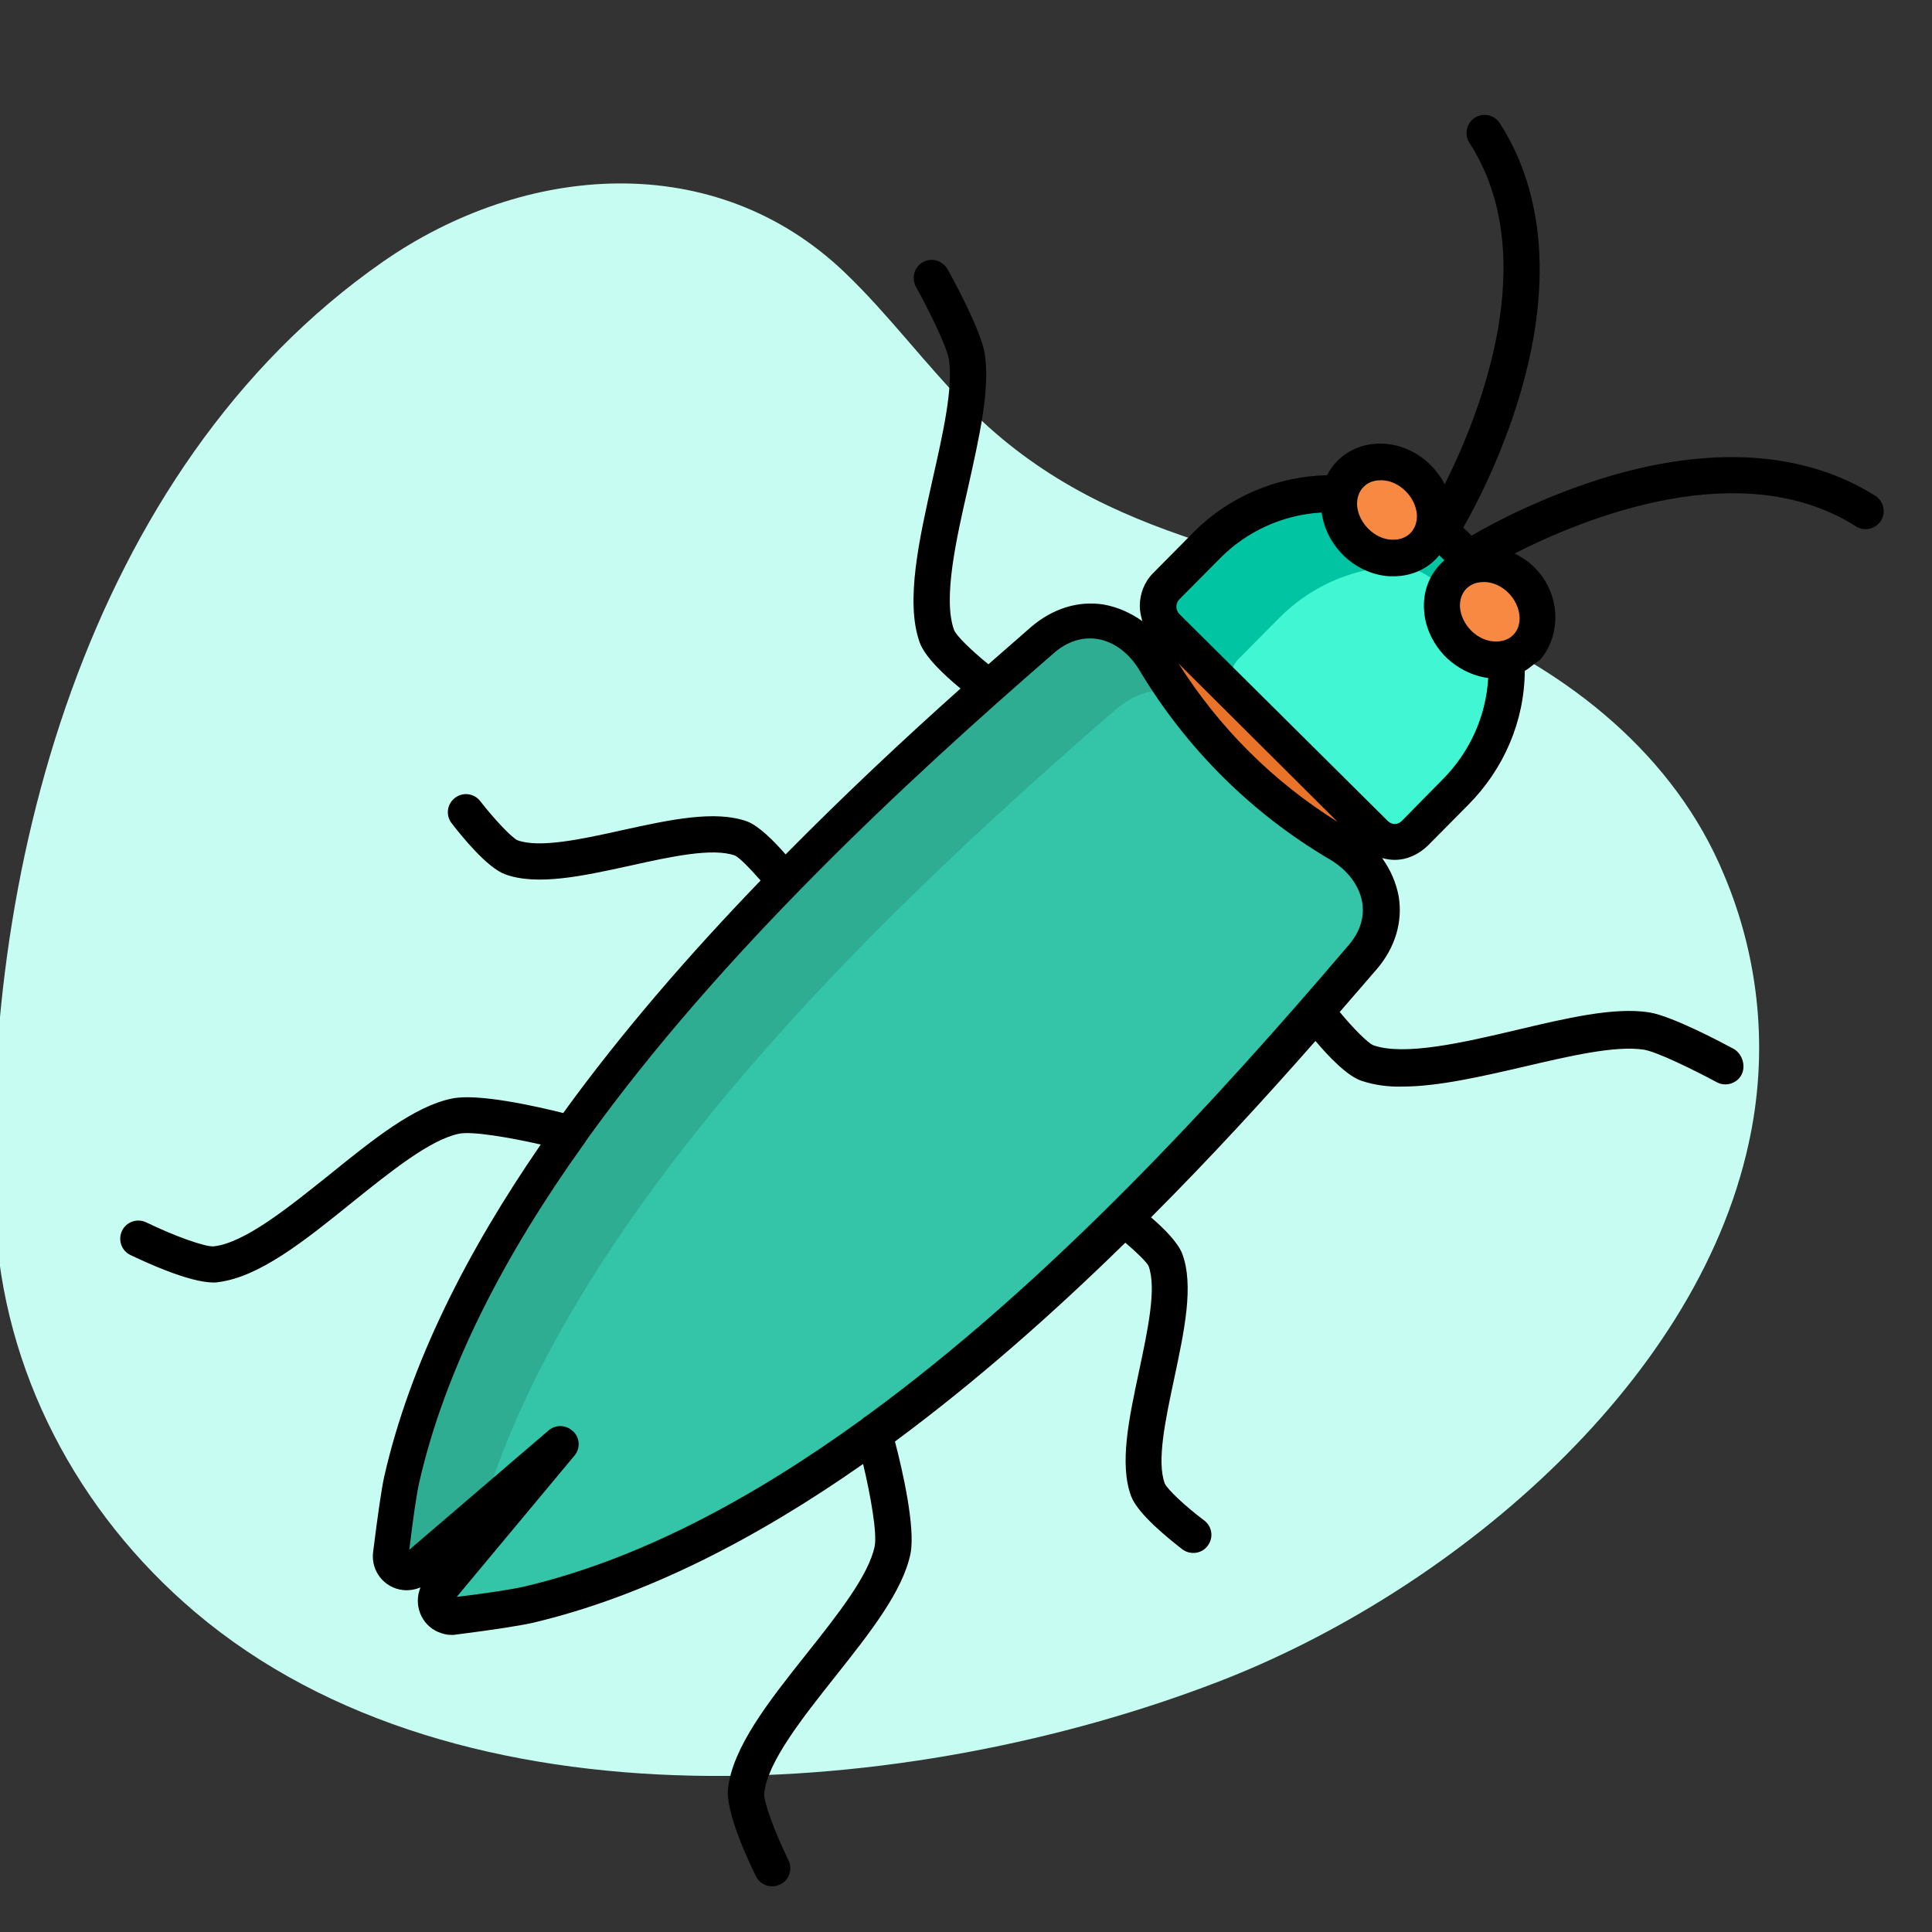
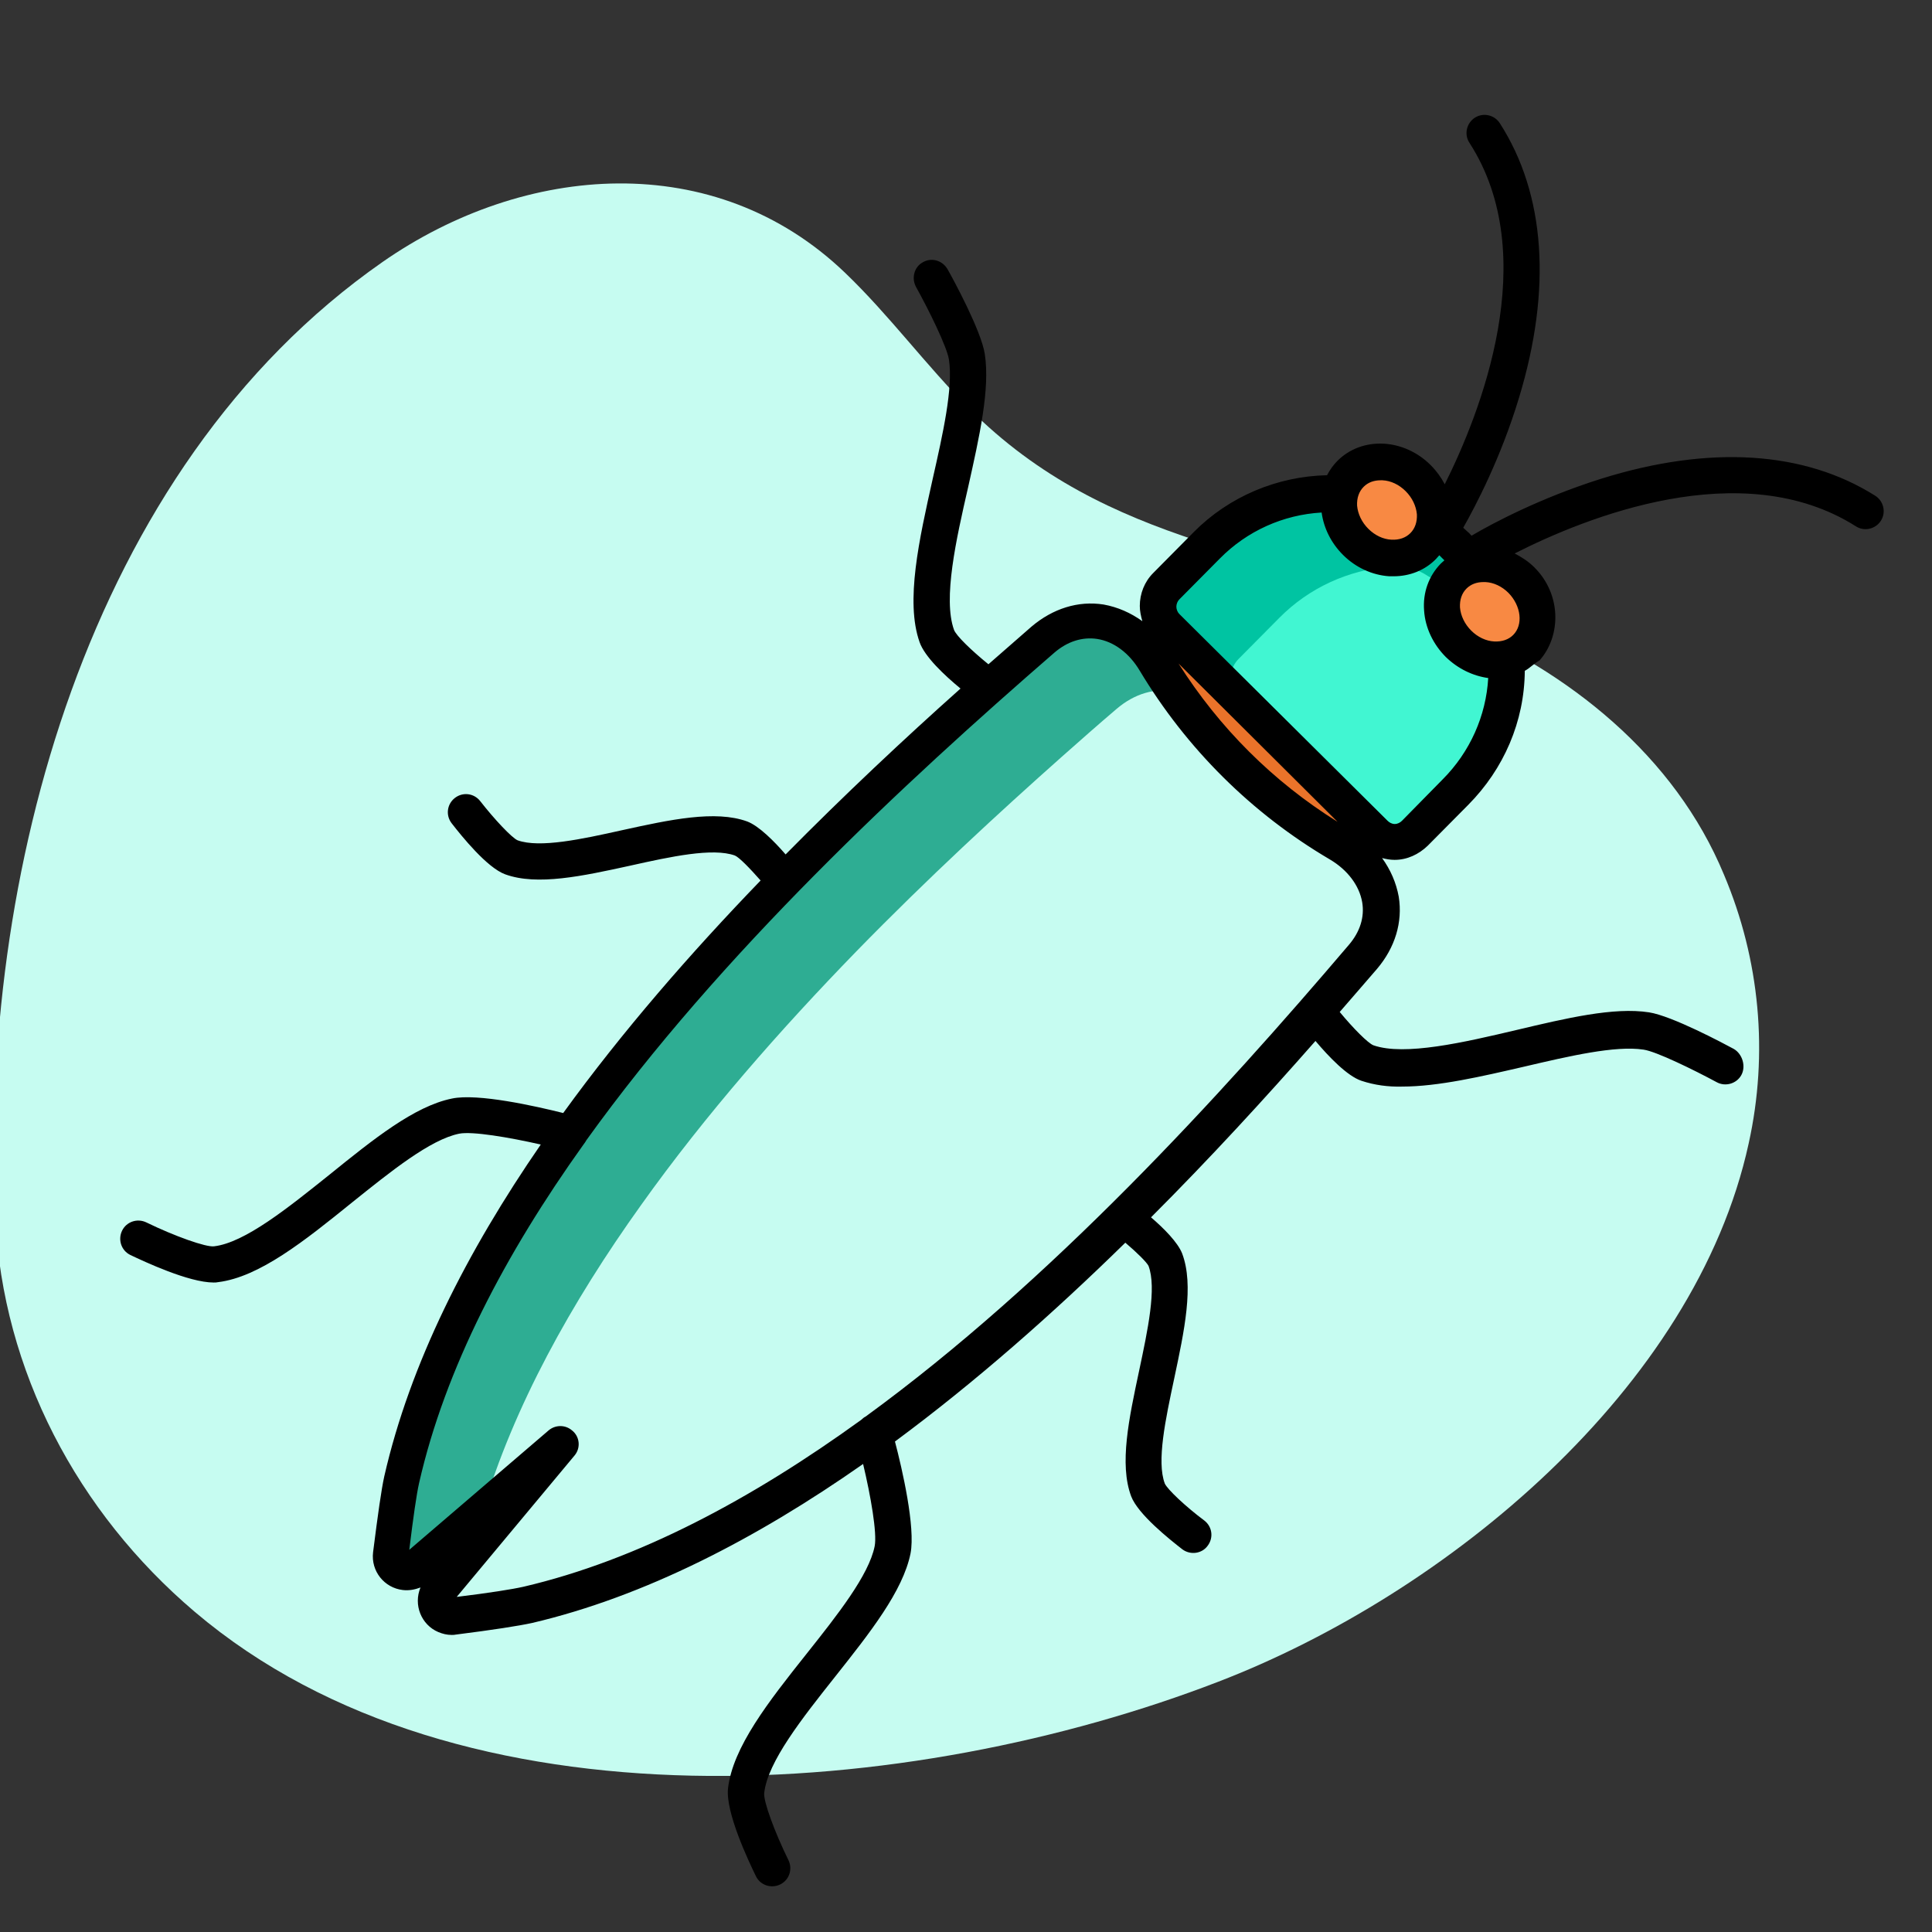
<svg xmlns="http://www.w3.org/2000/svg" xmlns:ns1="http://www.serif.com/" width="100%" height="100%" viewBox="0 0 64 64" version="1.1" xml:space="preserve" style="fill-rule:evenodd;clip-rule:evenodd;stroke-linejoin:round;stroke-miterlimit:2;">
  <rect x="0" y="0" width="64" height="64" fill="#333333" stroke="none" />
  <g transform="matrix(1,0,0,1,-778.555,-762.281)">
    <g id="Plan-de-travail3" ns1:id="Plan de travail3" transform="matrix(0.645,0,0,0.645,325.454,331.366)">
      <rect x="702" y="667.626" width="99.157" height="99.157" style="fill:none;" />
      <clipPath id="_clip1">
        <rect x="702" y="667.626" width="99.157" height="99.157" />
      </clipPath>
      <g clip-path="url(#_clip1)">
        <g transform="matrix(-0.219,0,0,0.214,801.437,665.638)">
          <path d="M41.76,285.86C37.093,264.274 39.113,241.77 47.55,221.36C59.1,192.8 83.92,172.51 111.72,160.67C152.13,143.47 191.8,143.14 224.64,109.42C234.77,99.02 243.27,87.11 253.64,76.93C284.16,46.93 328.83,50.54 362.19,74.35C431.77,124.04 456.8,222.46 452.93,303.82C451.2,340.33 433.76,374.31 406.17,398.27C343.77,452.45 237.82,443.34 166.17,415.05C112.68,394 54.31,344.76 41.76,285.86Z" style="fill:rgb(198,252,241);fill-rule:nonzero;" />
        </g>
        <g transform="matrix(0.226,0,0,0.226,213.07,673.985)">
          <g transform="matrix(1,0,0,1,1123.34,-602.728)">
-             <path d="M1346.57,768.487C1356.45,774.33 1359.33,785.359 1351.92,794.084C1338.01,810.463 1319.33,831.78 1297.6,853.262C1280.32,870.382 1261.06,887.502 1240.81,902.234C1215.79,920.424 1189.04,934.992 1162.12,941.248C1158.67,942.071 1151.34,943.058 1145.33,943.799C1143.36,944.046 1141.55,942.647 1141.3,940.671C1141.14,939.684 1141.46,938.614 1142.12,937.873L1169.7,904.868L1137.02,932.77C1135.54,934.087 1133.23,933.922 1131.92,932.441C1131.26,931.7 1130.93,930.63 1131.01,929.642C1131.75,923.634 1132.66,916.309 1133.48,912.77C1139.57,885.938 1153.89,859.106 1171.84,833.92C1186.49,813.426 1203.44,794.084 1220.48,776.635C1236.78,759.927 1252.91,745.029 1266.9,732.601C1271.26,728.733 1275.38,725.193 1279.16,721.819C1287.81,714.329 1298.92,717.128 1304.84,726.922C1315.05,744.124 1329.45,758.363 1346.57,768.487Z" style="fill:rgb(52,197,168);fill-rule:nonzero;" />
-           </g>
+             </g>
          <g transform="matrix(1,0,0,1,1123.34,-602.728)">
            <path d="M1354.64,766.017L1346.57,768.569C1329.45,758.445 1315.05,744.206 1304.76,727.086L1307.23,719.021L1354.64,766.017Z" style="fill:rgb(234,115,42);fill-rule:nonzero;" />
          </g>
          <g transform="matrix(1,0,0,1,1123.34,-602.728)">
-             <path d="M1367.97,696.304C1369.7,697.539 1371.26,698.855 1372.75,700.337C1374.23,701.818 1375.63,703.382 1376.86,705.111C1375.21,705.522 1373.73,706.345 1372.58,707.498C1368.63,711.448 1369.12,718.362 1373.65,722.807C1376.45,725.687 1380.56,727.004 1384.52,726.263C1384.52,727.004 1384.6,727.745 1384.6,728.403C1384.68,738.939 1380.48,749.145 1373.07,756.552L1363.86,765.853C1361.39,768.404 1357.27,768.404 1354.72,765.935L1307.39,718.938C1304.84,716.387 1304.84,712.354 1307.39,709.802L1316.61,700.502C1324.6,692.435 1335.54,688.238 1346.9,688.814C1346.16,692.765 1347.48,696.88 1350.44,699.678C1354.97,704.205 1361.88,704.617 1365.83,700.666C1366.82,699.432 1367.64,697.95 1367.97,696.304Z" style="fill:rgb(65,246,210);fill-rule:nonzero;" />
+             <path d="M1367.97,696.304C1369.7,697.539 1371.26,698.855 1372.75,700.337C1374.23,701.818 1375.63,703.382 1376.86,705.111C1375.21,705.522 1373.73,706.345 1372.58,707.498C1376.45,725.687 1380.56,727.004 1384.52,726.263C1384.52,727.004 1384.6,727.745 1384.6,728.403C1384.68,738.939 1380.48,749.145 1373.07,756.552L1363.86,765.853C1361.39,768.404 1357.27,768.404 1354.72,765.935L1307.39,718.938C1304.84,716.387 1304.84,712.354 1307.39,709.802L1316.61,700.502C1324.6,692.435 1335.54,688.238 1346.9,688.814C1346.16,692.765 1347.48,696.88 1350.44,699.678C1354.97,704.205 1361.88,704.617 1365.83,700.666C1366.82,699.432 1367.64,697.95 1367.97,696.304Z" style="fill:rgb(65,246,210);fill-rule:nonzero;" />
          </g>
          <g transform="matrix(1,0,0,1,1123.34,-602.728)">
            <path d="M1387.89,708.485C1392.42,713.012 1392.91,719.844 1388.96,723.794C1387.73,725.029 1386.16,725.852 1384.43,726.263C1380.48,727.004 1376.37,725.77 1373.57,722.807C1369.04,718.28 1368.55,711.448 1372.5,707.498C1373.65,706.345 1375.21,705.44 1376.78,705.111C1380.89,704.205 1385.01,705.522 1387.89,708.485Z" style="fill:rgb(248,137,67);fill-rule:nonzero;" />
          </g>
          <g transform="matrix(1,0,0,1,1123.34,-602.728)">
            <path d="M1367.97,696.304C1367.56,697.95 1366.74,699.432 1365.58,700.666C1361.63,704.617 1354.8,704.205 1350.19,699.678C1347.23,696.88 1345.91,692.847 1346.65,688.814C1346.98,687.086 1347.89,685.522 1349.12,684.287C1353.07,680.336 1359.91,680.748 1364.43,685.275C1367.48,688.073 1368.79,692.271 1367.97,696.304Z" style="fill:rgb(248,137,67);fill-rule:nonzero;" />
          </g>
          <g transform="matrix(1,0,0,1,1123.34,-602.728)">
            <path d="M1187.89,850.464C1202.54,829.887 1219.74,810.38 1236.78,792.849C1253.15,776.059 1269.45,761.079 1283.53,748.568C1287.89,744.7 1292,741.079 1295.87,737.786C1300.07,734.165 1304.76,732.93 1309.2,733.753C1307.72,731.613 1306.24,729.309 1304.84,727.086C1298.92,717.292 1287.89,714.494 1279.16,721.984C1275.29,725.276 1271.18,728.897 1266.9,732.766C1252.91,745.112 1236.69,760.091 1220.48,776.8C1203.52,794.249 1186.49,813.591 1171.84,834.085C1153.81,859.188 1139.49,885.938 1133.48,912.852C1132.66,916.309 1131.75,923.634 1131.01,929.725C1130.76,931.7 1132.16,933.511 1134.14,933.758C1135.13,933.84 1136.2,933.593 1136.94,932.852L1151.84,920.095C1158.91,896.308 1171.92,872.769 1187.89,850.464Z" style="fill:rgb(46,173,147);fill-rule:nonzero;" />
          </g>
          <g transform="matrix(1,0,0,1,1123.34,-602.728)">
            <path d="M1323.69,726.346L1332.91,717.045C1339.66,710.214 1348.63,706.098 1358.26,705.358C1361.22,705.111 1364.19,705.851 1366.65,707.498L1370.77,710.049C1371.18,709.144 1371.84,708.238 1372.5,707.498C1373.65,706.345 1375.21,705.44 1376.78,705.111C1375.54,703.465 1374.14,701.818 1372.66,700.337C1371.18,698.855 1369.62,697.539 1367.89,696.304C1367.48,697.95 1366.65,699.432 1365.5,700.666C1361.55,704.617 1354.72,704.205 1350.11,699.678C1347.15,696.88 1345.83,692.847 1346.57,688.814C1335.3,688.238 1324.27,692.518 1316.28,700.502L1307.06,709.802C1304.6,712.354 1304.6,716.387 1307.06,718.938L1322.87,734.659C1321.22,732.107 1321.47,728.568 1323.69,726.346Z" style="fill:rgb(0,196,162);fill-rule:nonzero;" />
          </g>
          <g transform="matrix(1,0,0,1,1123.34,-602.728)">
            <path d="M1386.08,720.914C1385.01,721.984 1383.53,722.477 1381.8,722.395C1379.91,722.313 1378.01,721.407 1376.53,719.926C1375.05,718.444 1374.14,716.551 1373.98,714.658C1373.9,712.93 1374.39,711.448 1375.46,710.378C1376.45,709.391 1377.77,708.897 1379.33,708.897L1379.74,708.897C1381.63,708.979 1383.53,709.884 1385.01,711.366C1387.89,714.329 1388.38,718.609 1386.08,720.914ZM1370.03,753.754L1360.81,763.137C1360.4,763.548 1359.82,763.877 1359.16,763.877C1358.51,763.877 1357.93,763.548 1357.52,763.137L1310.19,716.14C1309.78,715.728 1309.53,715.07 1309.53,714.494C1309.53,713.918 1309.78,713.259 1310.19,712.847L1319.41,703.547C1325.58,697.292 1333.81,693.588 1342.54,693.094C1343.03,696.633 1344.68,700.008 1347.4,702.724C1350.28,705.605 1354.06,707.333 1357.93,707.58L1358.92,707.58C1362.62,707.58 1366.08,706.181 1368.55,703.629C1368.79,703.382 1369.04,703.053 1369.29,702.806C1369.45,702.971 1369.7,703.218 1369.86,703.382C1370.03,703.547 1370.28,703.794 1370.44,703.958C1370.19,704.205 1369.86,704.452 1369.62,704.699C1366.9,707.497 1365.5,711.284 1365.83,715.399C1366.08,719.267 1367.89,723.053 1370.77,725.934C1373.49,728.568 1376.86,730.214 1380.4,730.708C1379.91,739.268 1376.28,747.498 1370.03,753.754ZM1310.03,727.416L1346.16,763.384C1331.51,754.248 1319.25,741.984 1310.03,727.416ZM1348.71,791.368C1319.49,825.689 1281.06,867.83 1238.92,898.531C1238.59,898.695 1238.26,898.942 1237.93,899.271C1213.15,917.214 1187.23,931.124 1161.14,937.215C1158.58,937.791 1153.4,938.614 1145.99,939.519L1172.74,907.42C1174.22,905.691 1173.98,903.057 1172.16,901.658C1170.6,900.341 1168.38,900.424 1166.9,901.658L1135.21,928.819C1136.11,921.412 1136.86,916.226 1137.43,913.675C1143.36,887.584 1157.02,861.575 1174.8,836.719C1175.05,836.389 1175.29,836.06 1175.46,835.731C1205.91,793.343 1247.72,754.495 1281.8,724.946C1284.76,722.395 1288.13,721.325 1291.51,721.819C1295.3,722.395 1298.83,725.029 1301.22,729.062C1311.84,746.758 1326.65,761.491 1344.43,771.943C1348.46,774.33 1351.1,777.869 1351.76,781.656C1352.33,785.03 1351.26,788.405 1348.71,791.368ZM1352.09,687.25C1353.07,686.263 1354.39,685.769 1355.95,685.769L1356.37,685.769C1358.26,685.851 1360.15,686.756 1361.63,688.238C1363.12,689.719 1364.02,691.612 1364.19,693.506C1364.27,695.234 1363.77,696.716 1362.7,697.785C1361.63,698.855 1360.15,699.349 1358.42,699.267C1356.53,699.185 1354.64,698.279 1353.16,696.798C1351.67,695.316 1350.77,693.423 1350.6,691.53C1350.52,689.802 1351.02,688.32 1352.09,687.25ZM1468.39,689.308C1452.25,679.102 1430.69,677.703 1406,685.439C1392.42,689.719 1381.47,695.481 1376.61,698.362C1376.28,698.032 1376.04,697.703 1375.71,697.456C1375.38,697.127 1375.05,696.88 1374.72,696.551C1377.52,691.612 1383.28,680.666 1387.4,667.003C1394.89,642.311 1393.4,620.747 1383.03,604.615C1381.8,602.722 1379.25,602.146 1377.35,603.38C1375.46,604.615 1374.89,607.166 1376.12,609.059C1392.83,634.903 1378.51,670.707 1370.52,686.674C1369.7,685.11 1368.63,683.629 1367.31,682.312C1364.43,679.431 1360.65,677.703 1356.78,677.456C1352.66,677.209 1348.88,678.608 1346.16,681.324C1345.17,682.312 1344.43,683.382 1343.77,684.616C1332.42,684.863 1321.47,689.473 1313.48,697.539L1304.27,706.839C1302.29,708.815 1301.22,711.531 1301.22,714.329C1301.22,715.481 1301.47,716.634 1301.8,717.786C1299.16,715.893 1296.2,714.576 1292.99,714C1287.23,713.094 1281.47,714.905 1276.61,719.021C1273.4,721.819 1270.19,724.617 1266.82,727.58C1262.87,724.37 1259.49,721.078 1259,719.761C1256.45,712.683 1259.49,699.185 1262.21,687.333C1264.76,675.892 1267.23,665.027 1265.99,657.044C1265.17,651.776 1258.83,640.089 1257.52,637.784C1256.36,635.809 1253.9,635.068 1251.92,636.22C1249.94,637.29 1249.29,639.842 1250.36,641.817C1253.24,647.003 1257.43,655.48 1257.85,658.361C1258.83,664.781 1256.45,675.316 1254.14,685.522C1251.1,699.185 1247.89,713.259 1251.18,722.56C1252.33,725.852 1256.78,730.049 1260.48,733.095C1247.56,744.618 1234.06,757.293 1220.73,770.791C1218.09,767.746 1214.63,764.289 1212,763.301C1204.76,760.667 1194.47,762.89 1183.61,765.277C1174.39,767.334 1164.84,769.392 1159.82,767.581C1158.5,767.005 1154.55,762.807 1151.34,758.692C1149.94,756.881 1147.39,756.552 1145.58,757.951C1143.77,759.351 1143.44,761.902 1144.84,763.713C1147.14,766.676 1152.91,773.837 1157.02,775.318C1164.26,777.952 1174.55,775.73 1185.42,773.343C1194.63,771.285 1204.18,769.227 1209.2,771.038C1210.19,771.45 1212.58,773.919 1215.05,776.717C1199.08,793.261 1183.61,811.039 1170.19,829.558C1163.93,827.994 1150.77,825.031 1144.92,826.266C1136.36,827.994 1126.98,835.566 1117.1,843.55C1107.64,851.122 1097.84,859.024 1090.85,859.847C1089.04,860.094 1081.87,857.542 1075.45,854.414C1073.4,853.427 1070.93,854.25 1069.94,856.307C1068.95,858.365 1069.78,860.834 1071.83,861.822C1074.96,863.303 1085.08,868.077 1090.76,868.077C1091.09,868.077 1091.42,868.077 1091.75,867.995C1101.13,866.843 1111.42,858.612 1122.2,849.888C1130.93,842.891 1139.98,835.566 1146.57,834.249C1149.53,833.673 1157.84,835.072 1165.09,836.719C1148.3,861.081 1135.37,886.514 1129.53,912.111C1128.87,915.074 1128.05,920.918 1126.98,929.396C1126.48,933.675 1129.53,937.461 1133.73,937.955C1135.13,938.12 1136.44,937.873 1137.76,937.379C1136.11,941.33 1137.93,945.857 1141.79,947.503C1142.78,947.914 1143.77,948.161 1144.84,948.161C1145.17,948.161 1145.5,948.161 1145.83,948.079C1154.3,947.009 1160.07,946.104 1163.11,945.445C1188.71,939.437 1214.14,926.268 1238.34,909.313C1240.07,916.556 1241.55,925.033 1240.97,927.996C1239.66,934.581 1232.5,943.634 1225.5,952.441C1216.86,963.306 1208.71,973.676 1207.64,983.059C1207.06,988.491 1212.33,999.603 1213.98,1002.98C1214.96,1005.03 1217.43,1005.86 1219.49,1004.87C1221.55,1003.88 1222.37,1001.41 1221.38,999.356C1218.26,993.018 1215.62,985.858 1215.87,984.047C1216.69,976.969 1224.43,967.174 1232,957.627C1239.9,947.667 1247.39,938.202 1249.12,929.642C1250.27,923.716 1247.23,910.465 1245.58,904.21C1263.94,890.629 1281.55,875.073 1297.93,859.024C1300.56,861.246 1302.79,863.468 1303.2,864.291C1305.09,869.312 1303.03,878.859 1301.06,888.16C1298.75,899.024 1296.53,909.313 1299.25,916.638C1300.81,920.753 1307.97,926.432 1310.93,928.737C1312.74,930.054 1315.38,929.725 1316.69,927.832C1318.01,926.021 1317.68,923.552 1315.87,922.153C1311.67,919.025 1307.48,915.074 1306.9,913.757C1305.01,908.737 1307.06,899.189 1309.04,889.888C1311.34,879.024 1313.57,868.736 1310.85,861.493C1309.86,858.941 1306.65,855.731 1303.77,853.262C1317.19,839.846 1329.7,826.183 1341.14,813.179C1344.19,816.8 1348.38,821.163 1351.59,822.233C1354.56,823.22 1357.68,823.632 1360.81,823.549C1369.04,823.549 1378.92,821.245 1388.55,819.023C1398.75,816.636 1409.29,814.167 1415.71,815.154C1418.59,815.566 1427.15,819.763 1432.34,822.562C1434.31,823.632 1436.86,822.891 1437.93,820.916C1439,818.94 1438.18,816.142 1436.2,814.99C1433.9,813.755 1422.21,807.5 1416.94,806.677C1408.96,805.442 1398.18,807.994 1386.74,810.71C1374.89,813.508 1361.39,816.636 1354.31,814.167C1353.07,813.673 1349.78,810.38 1346.65,806.594C1349.54,803.302 1352.33,800.01 1355.13,796.8C1359.25,791.944 1360.98,786.182 1360.07,780.421C1359.49,777.211 1358.18,774.248 1356.28,771.614C1357.19,771.861 1358.18,772.026 1359.08,772.026L1359.16,772.026C1361.96,772.026 1364.6,770.791 1366.65,768.816L1375.87,759.515C1383.94,751.367 1388.63,740.585 1388.71,729.062C1389.95,728.403 1390.44,727.663 1392.09,726.675C1397.03,721.078 1397.03,711.613 1390.85,705.522C1389.54,704.205 1387.97,703.218 1386.41,702.395C1402.29,694.329 1437.93,679.76 1463.94,696.222C1465.83,697.456 1468.39,696.88 1469.62,694.987C1470.85,693.094 1470.28,690.542 1468.39,689.308Z" style="fill-rule:nonzero;" />
          </g>
        </g>
      </g>
    </g>
  </g>
</svg>